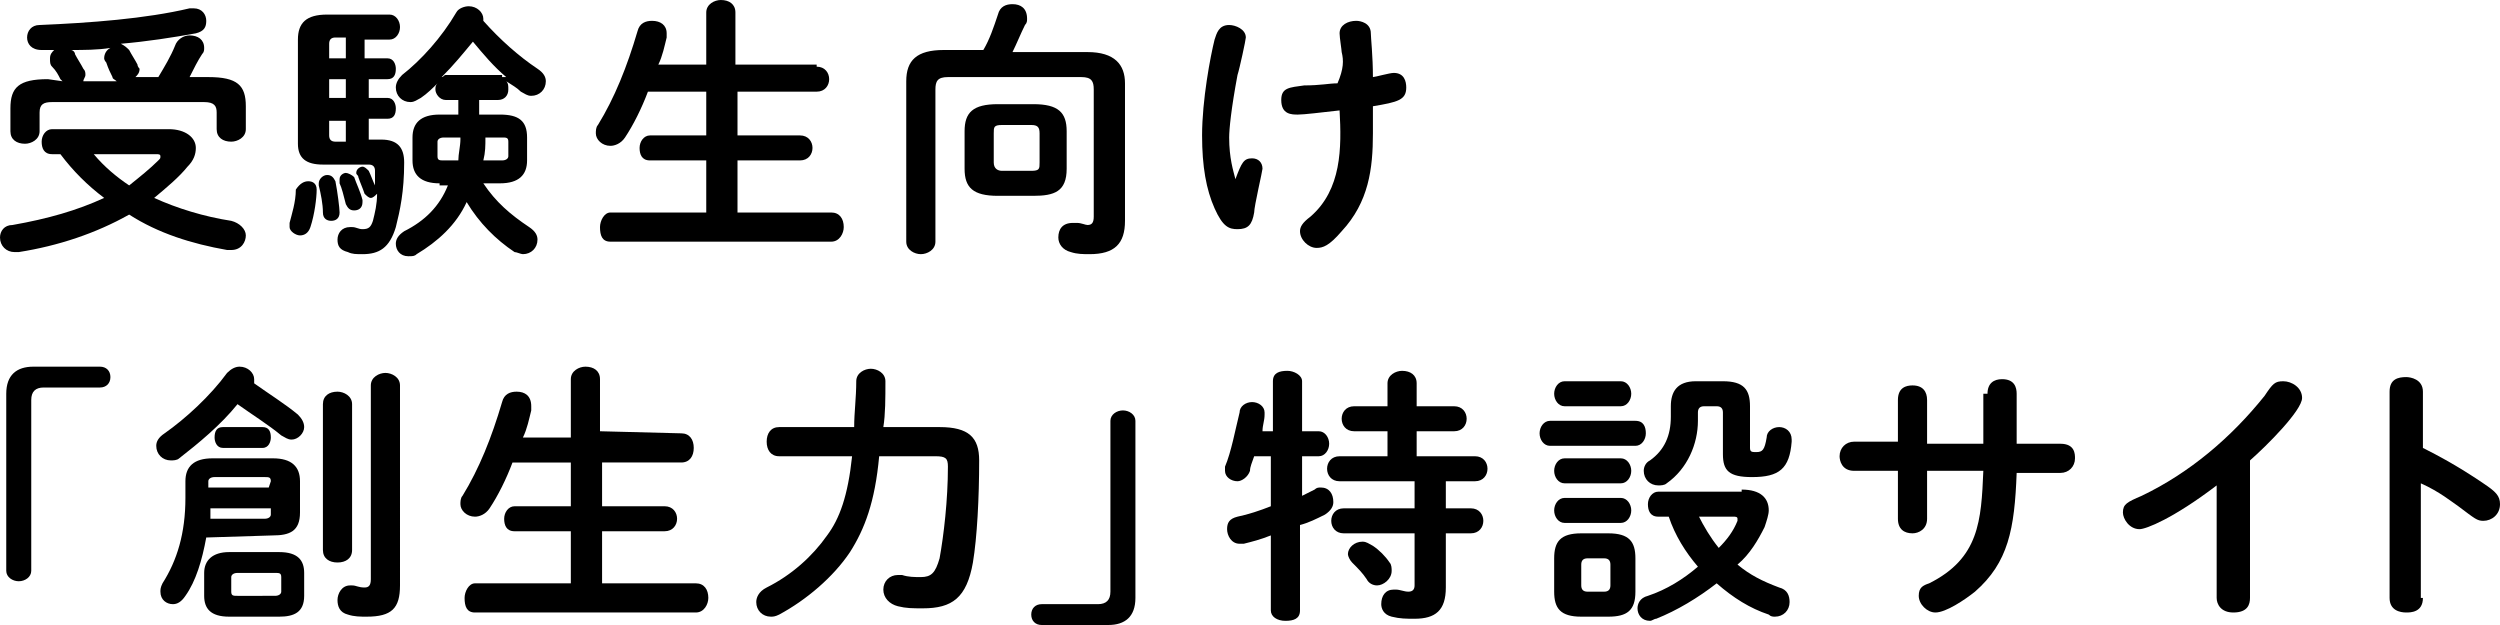
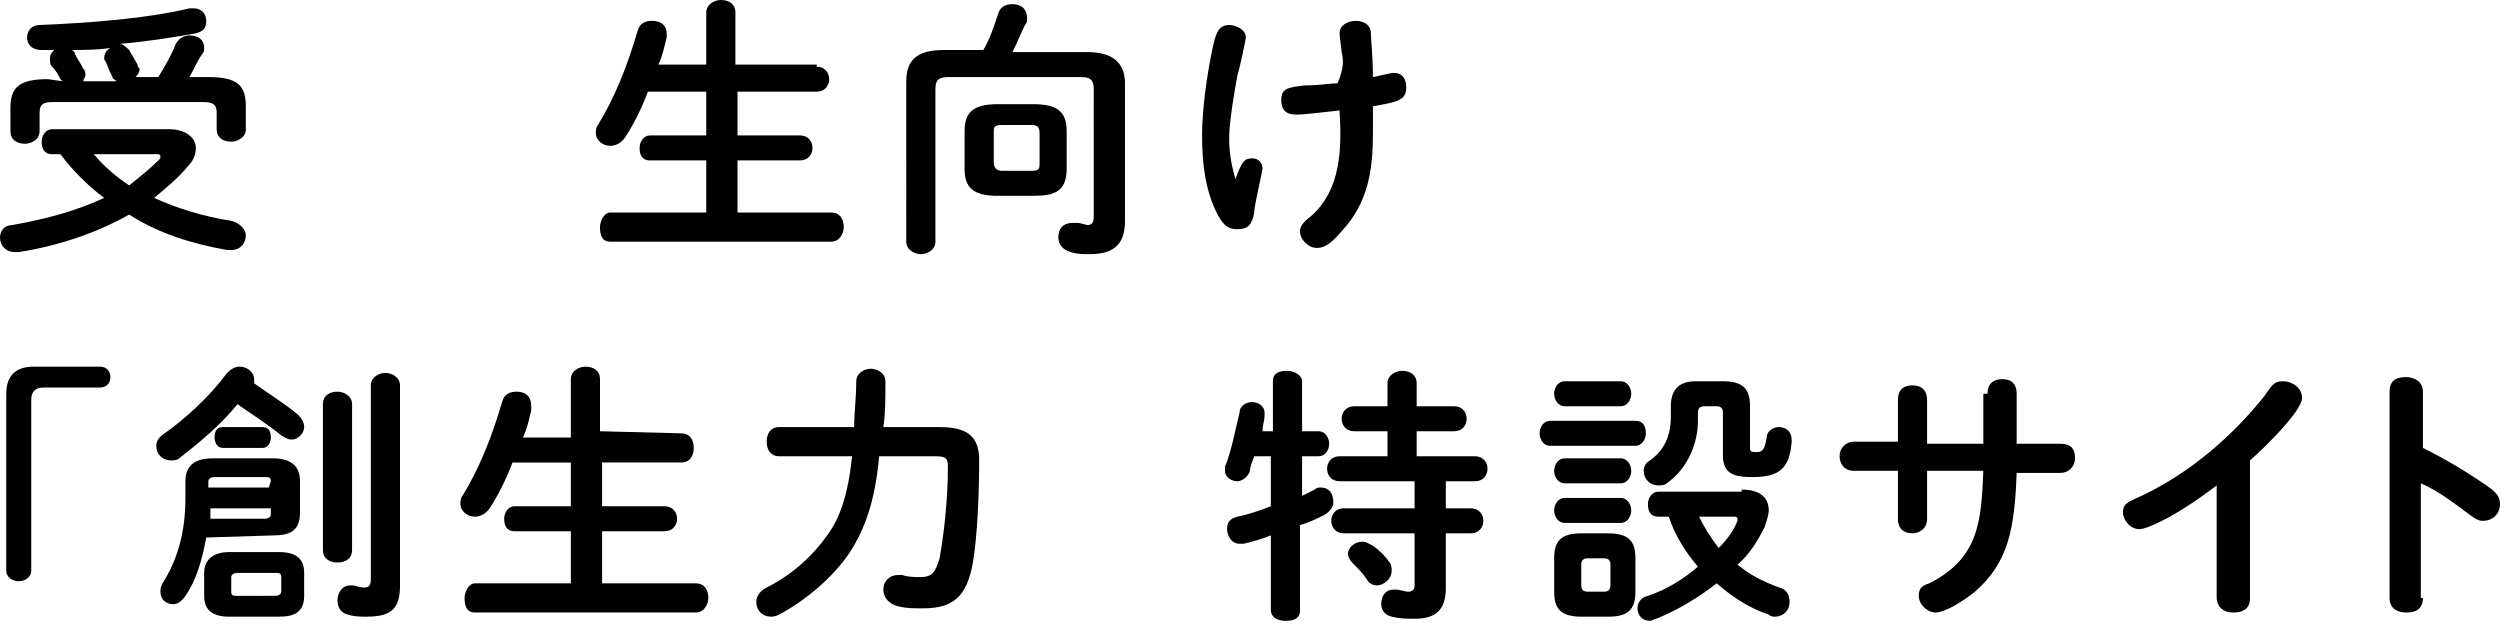
<svg xmlns="http://www.w3.org/2000/svg" version="1.1" id="レイヤー_1" x="0px" y="0px" viewBox="0 0 120 30" style="enable-background:new 0 0 120 30;" xml:space="preserve">
  <style type="text/css">
	.st0{fill:none;}
</style>
  <g>
    <g>
      <path d="M8.1,6.2c0.8,0,1.3,0.4,1.3,0.9c0,0.3-0.1,0.6-0.4,0.9    c-0.4,0.5-1,1-1.6,1.5c1.1,0.5,2.4,0.9,3.7,1.1c0.4,0.1,0.7,0.4,0.7,0.7    c0,0.3-0.2,0.7-0.7,0.7c-0.1,0-0.1,0-0.2,0    c-1.7-0.3-3.3-0.8-4.7-1.7c-1.6,0.9-3.4,1.5-5.3,1.8    c-0.1,0-0.1,0-0.2,0C0.3,12.1,0,11.8,0,11.4c0-0.3,0.2-0.6,0.6-0.6    C2.3,10.5,3.7,10.1,5,9.5c-0.8-0.6-1.5-1.3-2.1-2.1H2.5    c-0.4,0-0.5-0.3-0.5-0.6c0-0.3,0.2-0.6,0.5-0.6C2.5,6.2,8.1,6.2,8.1,6.2z     M3,3.9L2.9,3.8c-0.1-0.2-0.2-0.4-0.4-0.6c-0.1-0.1-0.1-0.2-0.1-0.4    s0.1-0.3,0.2-0.4c-0.2,0-0.4,0-0.6,0c-0.5,0-0.7-0.3-0.7-0.6s0.2-0.6,0.6-0.6    c2.4-0.1,5.1-0.3,7.2-0.8c0.1,0,0.1,0,0.2,0c0.4,0,0.6,0.3,0.6,0.6    s-0.1,0.5-0.5,0.6C8.3,1.8,7,2,5.8,2.1c0.2,0.1,0.3,0.2,0.4,0.3    c0.1,0.2,0.3,0.5,0.4,0.7c0,0.1,0.1,0.2,0.1,0.2c0,0.2-0.1,0.3-0.2,0.4h1.1    c0.3-0.5,0.6-1,0.8-1.5c0.1-0.3,0.4-0.5,0.7-0.5c0.4,0,0.7,0.2,0.7,0.6    c0,0.1,0,0.2-0.1,0.3c-0.2,0.3-0.4,0.7-0.6,1.1h0.9c1.4,0,1.8,0.4,1.8,1.4v1.1    c0,0.4-0.4,0.6-0.7,0.6c-0.4,0-0.7-0.2-0.7-0.6v-0.8c0-0.3-0.1-0.5-0.6-0.5H2.5    c-0.4,0-0.6,0.1-0.6,0.5v0.9c0,0.4-0.4,0.6-0.7,0.6c-0.4,0-0.7-0.2-0.7-0.6V5.2    c0-1,0.4-1.4,1.8-1.4L3,3.9L3,3.9z M5.6,3.9    c-0.1-0.1-0.2-0.1-0.2-0.2c-0.1-0.2-0.2-0.4-0.3-0.7c-0.1-0.1-0.1-0.2-0.1-0.2    c0-0.2,0.1-0.4,0.3-0.5c-0.6,0.1-1.3,0.1-1.9,0.1c0.1,0,0.2,0.1,0.2,0.2    c0.1,0.2,0.3,0.5,0.4,0.7c0.1,0.1,0.1,0.2,0.1,0.3s-0.1,0.2-0.1,0.3    C4,3.9,5.6,3.9,5.6,3.9z M4.5,7.4c0.5,0.6,1.1,1.1,1.7,1.5    c0.5-0.4,1-0.8,1.4-1.2c0.1-0.1,0.1-0.1,0.1-0.2s-0.1-0.1-0.2-0.1    C7.5,7.4,4.5,7.4,4.5,7.4z" />
-       <path d="M14.8,8.7c0.2,0,0.4,0.1,0.4,0.4c0,0.4-0.1,1.2-0.3,1.8    c-0.1,0.3-0.3,0.4-0.5,0.4s-0.5-0.2-0.5-0.4c0-0.1,0-0.1,0-0.2c0.1-0.4,0.3-1,0.3-1.6    C14.4,8.8,14.6,8.7,14.8,8.7z M17.7,2.8h0.9c0.3,0,0.4,0.3,0.4,0.5    c0,0.3-0.1,0.5-0.4,0.5h-0.9v0.9h0.9c0.3,0,0.4,0.3,0.4,0.5c0,0.3-0.1,0.5-0.4,0.5    h-0.9v1h0.6c0.8,0,1.1,0.4,1.1,1.1c0,1.4-0.2,2.3-0.4,3.1    c-0.3,1-0.8,1.3-1.6,1.3c-0.3,0-0.5,0-0.7-0.1c-0.4-0.1-0.5-0.3-0.5-0.6    c0-0.3,0.2-0.6,0.6-0.6c0.1,0,0.1,0,0.1,0c0.2,0,0.3,0.1,0.5,0.1    c0.3,0,0.4-0.1,0.5-0.4C18,10.2,18.1,9.8,18.1,9.3c-0.1,0.1-0.2,0.2-0.3,0.2    s-0.2-0.1-0.3-0.2c-0.1-0.3-0.2-0.5-0.3-0.8c0-0.1-0.1-0.1-0.1-0.2    c0-0.2,0.2-0.3,0.3-0.3c0.1,0,0.2,0.1,0.3,0.2    c0.1,0.2,0.2,0.5,0.3,0.7v0.1c0-0.3,0-0.5,0-0.8    c0-0.2-0.1-0.3-0.3-0.3h-2.2c-0.8,0-1.2-0.3-1.2-1v-5    c0-0.8,0.4-1.2,1.4-1.2h3c0.3,0,0.5,0.3,0.5,0.6s-0.2,0.6-0.5,0.6h-1.2v0.9    C17.5,2.8,17.7,2.8,17.7,2.8z M16.3,10.2c0,0.3-0.2,0.4-0.4,0.4    c-0.2,0-0.4-0.1-0.4-0.4c0-0.4-0.1-0.9-0.2-1.3V8.8c0-0.2,0.2-0.4,0.4-0.4    c0.2,0,0.3,0.1,0.4,0.3C16.2,9.2,16.3,10,16.3,10.2z M16.1,1.8    c-0.2,0-0.3,0.1-0.3,0.3v0.7h0.8v-1H16.1z M16.6,4.7v-0.9h-0.8v0.9H16.6z     M16.6,5.8h-0.8v0.7c0,0.2,0.1,0.3,0.3,0.3h0.5V5.8z M17.4,9.6c0,0.1,0,0.1,0,0.1    c0,0.3-0.2,0.4-0.4,0.4c-0.2,0-0.3-0.1-0.4-0.3c-0.1-0.4-0.2-0.8-0.3-1    c0-0.1,0-0.1,0-0.2c0-0.2,0.2-0.3,0.3-0.3c0.1,0,0.3,0.1,0.4,0.2    C17.1,8.8,17.3,9.2,17.4,9.6z M21.1,8.8c-0.9,0-1.3-0.4-1.3-1.1v-1.1    c0-0.7,0.4-1.1,1.3-1.1h0.9v-0.7h-0.6c-0.3,0-0.5-0.3-0.5-0.5c0-0.1,0-0.2,0.1-0.3    c-0.2,0.2-0.5,0.5-0.8,0.7c-0.2,0.1-0.3,0.2-0.5,0.2c-0.4,0-0.7-0.3-0.7-0.7    c0-0.2,0.1-0.4,0.3-0.6c0.9-0.7,1.9-1.8,2.6-3c0.1-0.2,0.4-0.3,0.6-0.3    c0.4,0,0.7,0.3,0.7,0.6c0,0.1,0,0.1,0,0.1c0.8,0.9,1.7,1.7,2.6,2.3    c0.3,0.2,0.4,0.4,0.4,0.6c0,0.4-0.3,0.7-0.7,0.7c-0.2,0-0.3-0.1-0.5-0.2    c-0.2-0.2-0.4-0.3-0.7-0.5c0.1,0.1,0.1,0.2,0.1,0.4c0,0.3-0.2,0.5-0.5,0.5h-0.9v0.7h1    c0.9,0,1.3,0.3,1.3,1.1v1.1c0,0.7-0.4,1.1-1.3,1.1h-0.8    c0.6,0.9,1.3,1.5,2.2,2.1c0.3,0.2,0.4,0.4,0.4,0.6c0,0.4-0.3,0.7-0.7,0.7    c-0.1,0-0.3-0.1-0.4-0.1c-0.9-0.6-1.7-1.4-2.3-2.4c-0.5,1.1-1.4,1.9-2.4,2.5    c-0.1,0.1-0.2,0.1-0.4,0.1c-0.4,0-0.6-0.3-0.6-0.6c0-0.2,0.1-0.4,0.4-0.6    c1-0.5,1.7-1.2,2.1-2.2h-0.4V8.8H21.1z M22,7.7c0-0.3,0.1-0.7,0.1-1    v-0.1h-0.8c-0.2,0-0.3,0.1-0.3,0.2v0.7C21,7.7,21.1,7.7,21.3,7.7    C21.3,7.7,22,7.7,22,7.7z M24.1,3.7c0.1,0,0.1,0,0.2,0    c-0.6-0.5-1.1-1.1-1.6-1.7c-0.5,0.6-0.9,1.1-1.5,1.7c0.1,0,0.1-0.1,0.2-0.1h2.7v0.1    H24.1z M23.3,6.6c0,0.4,0,0.7-0.1,1.1h0.9c0.2,0,0.3-0.1,0.3-0.2v-0.7    c0-0.2-0.1-0.2-0.3-0.2L23.3,6.6L23.3,6.6z" />
      <path d="M39.2,3.2c0.4,0,0.6,0.3,0.6,0.6s-0.2,0.6-0.6,0.6h-3.8v2.1h3    c0.4,0,0.6,0.3,0.6,0.6c0,0.3-0.2,0.6-0.6,0.6h-3v2.5h4.5    c0.4,0,0.6,0.3,0.6,0.7c0,0.3-0.2,0.7-0.6,0.7H29.3    c-0.4,0-0.5-0.3-0.5-0.7c0-0.3,0.2-0.7,0.5-0.7h4.6v-2.5h-2.7    c-0.4,0-0.5-0.3-0.5-0.6c0-0.3,0.2-0.6,0.5-0.6h2.7v-2.1h-2.8c-0.3,0.8-0.7,1.6-1.1,2.2    c-0.2,0.3-0.5,0.4-0.7,0.4c-0.4,0-0.7-0.3-0.7-0.6c0-0.1,0-0.3,0.1-0.4    c0.8-1.3,1.4-2.8,1.9-4.5c0.1-0.4,0.4-0.5,0.7-0.5c0.4,0,0.7,0.2,0.7,0.6    c0,0.1,0,0.1,0,0.2c-0.1,0.4-0.2,0.9-0.4,1.3h2.3V0.6c0-0.4,0.4-0.6,0.7-0.6    c0.4,0,0.7,0.2,0.7,0.6v2.5h3.9v0.1H39.2z" />
      <path d="M47.2,2.4c0.3-0.5,0.5-1.1,0.7-1.7c0.1-0.4,0.4-0.5,0.7-0.5    c0.4,0,0.7,0.2,0.7,0.7c0,0.1,0,0.2-0.1,0.3c-0.2,0.4-0.4,0.9-0.6,1.3h3.6    c1.3,0,1.8,0.6,1.8,1.5v6.6c0,1.1-0.5,1.6-1.7,1.6c-0.3,0-0.6,0-0.9-0.1    c-0.4-0.1-0.6-0.4-0.6-0.7c0-0.4,0.2-0.7,0.7-0.7c0.1,0,0.1,0,0.2,0    c0.2,0,0.4,0.1,0.5,0.1c0.2,0,0.3-0.1,0.3-0.4V4.3c0-0.4-0.1-0.6-0.6-0.6h-6.4    c-0.5,0-0.6,0.2-0.6,0.6v7.3c0,0.4-0.4,0.6-0.7,0.6s-0.7-0.2-0.7-0.6V3.9    c0-1,0.5-1.5,1.8-1.5H47.2z M47.9,9.4c-1.2,0-1.6-0.4-1.6-1.3v-1.8    c0-0.9,0.4-1.3,1.6-1.3h1.7c1.2,0,1.6,0.4,1.6,1.3v1.8c0,1.1-0.6,1.3-1.6,1.3    H47.9z M49.5,8.2c0.4,0,0.4-0.1,0.4-0.4v-1.4c0-0.3-0.1-0.4-0.4-0.4h-1.4    c-0.4,0-0.4,0.1-0.4,0.4v1.4c0,0.3,0.2,0.4,0.4,0.4H49.5z" />
      <path d="M60.1,7.6c0.3,0,0.5,0.2,0.5,0.5c0,0.1-0.4,1.8-0.4,2.1    c-0.1,0.6-0.3,0.8-0.8,0.8c-0.4,0-0.7-0.1-1.1-1s-0.6-2-0.6-3.5    c0-1.7,0.4-3.8,0.6-4.6c0.1-0.3,0.2-0.7,0.7-0.7c0.3,0,0.8,0.2,0.8,0.6    c0,0.1-0.3,1.5-0.4,1.8c-0.3,1.6-0.4,2.6-0.4,3c0,1,0.2,1.6,0.3,2    C59.6,7.8,59.7,7.6,60.1,7.6z M64.4,2.5c0-0.1-0.1-0.7-0.1-0.9    c0-0.4,0.4-0.6,0.8-0.6c0.2,0,0.7,0.1,0.7,0.6c0,0.2,0.1,1.1,0.1,2.1    c0.1,0,0.8-0.2,1-0.2c0.5,0,0.6,0.4,0.6,0.7c0,0.6-0.4,0.7-1.6,0.9c0,0.3,0,0.8,0,1.3    c0,1.7-0.2,3.3-1.5,4.7c-0.6,0.7-0.9,0.8-1.2,0.8c-0.4,0-0.8-0.4-0.8-0.8    c0-0.2,0.1-0.4,0.5-0.7c1.5-1.3,1.5-3.3,1.4-5.1c-0.9,0.1-1.7,0.2-2,0.2    s-0.8,0-0.8-0.7c0-0.6,0.4-0.6,1.1-0.7c0.8,0,1.2-0.1,1.6-0.1    C64.5,3.3,64.5,2.9,64.4,2.5z" />
      <path d="M4.8,17.6c0.3,0,0.5,0.2,0.5,0.5s-0.2,0.5-0.5,0.5H2.1    c-0.4,0-0.6,0.2-0.6,0.6v8.2c0,0.3-0.3,0.5-0.6,0.5    c-0.3,0-0.6-0.2-0.6-0.5v-8.5c0-0.9,0.5-1.3,1.3-1.3    C1.6,17.6,4.8,17.6,4.8,17.6z" />
      <path d="M14.3,19.9c0.2,0.2,0.3,0.4,0.3,0.6c0,0.3-0.3,0.6-0.6,0.6    c-0.2,0-0.3-0.1-0.5-0.2c-0.6-0.5-1.4-1-2.1-1.5c-0.8,1-1.9,1.9-2.8,2.6    c-0.1,0.1-0.3,0.1-0.4,0.1c-0.4,0-0.7-0.3-0.7-0.7c0-0.2,0.1-0.4,0.4-0.6    c1-0.7,2.2-1.8,3-2.9c0.2-0.2,0.4-0.3,0.6-0.3    c0.4,0,0.7,0.3,0.7,0.6c0,0.1,0,0.1,0,0.2C12.9,18.9,13.7,19.4,14.3,19.9    z M9.9,25.8c-0.2,1.1-0.5,2.1-1,2.8C8.7,28.9,8.5,29,8.3,29    c-0.3,0-0.6-0.2-0.6-0.6c0-0.1,0-0.2,0.1-0.4    c0.7-1.1,1.1-2.4,1.1-4.1v-0.8c0-0.7,0.4-1.1,1.3-1.1h2.9    c0.9,0,1.3,0.4,1.3,1.1v1.5c0,0.9-0.5,1.1-1.3,1.1L9.9,25.8L9.9,25.8z     M11,29.6c-0.9,0-1.2-0.4-1.2-1v-1.1c0-0.6,0.4-1,1.2-1h2.4    c0.9,0,1.2,0.4,1.2,1v1.1c0,0.8-0.5,1-1.2,1H11z M12.7,24.9    c0.2,0,0.3-0.1,0.3-0.2v-0.3h-2.9v0.5H12.7z M13,23.1    c0-0.2-0.1-0.2-0.3-0.2h-2.4c-0.2,0-0.3,0.1-0.3,0.2v0.3h2.9    L13,23.1L13,23.1z M10.7,21.5c-0.3,0-0.4-0.3-0.4-0.5    c0-0.3,0.1-0.5,0.4-0.5h1.9c0.3,0,0.4,0.2,0.4,0.5c0,0.2-0.1,0.5-0.4,0.5    H10.7z M13.2,28.6c0.2,0,0.3-0.1,0.3-0.2v-0.7    C13.5,27.5,13.4,27.5,13.2,27.5h-1.8c-0.2,0-0.3,0.1-0.3,0.2v0.7    c0,0.2,0.1,0.2,0.3,0.2H13.2z M15.5,19.4c0-0.4,0.3-0.6,0.7-0.6    c0.3,0,0.7,0.2,0.7,0.6v7C16.9,26.8,16.6,27,16.2,27    c-0.4,0-0.7-0.2-0.7-0.6V19.4z M19.2,28.1c0,1.1-0.4,1.5-1.6,1.5    c-0.3,0-0.6,0-0.9-0.1c-0.4-0.1-0.5-0.4-0.5-0.7s0.2-0.7,0.6-0.7    h0.1c0.2,0,0.3,0.1,0.6,0.1c0.2,0,0.3-0.1,0.3-0.4V18.5    c0-0.4,0.4-0.6,0.7-0.6c0.3,0,0.7,0.2,0.7,0.6L19.2,28.1L19.2,28.1z" />
      <path d="M32.7,20.8c0.4,0,0.6,0.3,0.6,0.7s-0.2,0.7-0.6,0.7h-3.8    v2.1h3c0.4,0,0.6,0.3,0.6,0.6S32.3,25.5,31.9,25.5h-3V28h4.5    c0.4,0,0.6,0.3,0.6,0.7c0,0.3-0.2,0.7-0.6,0.7H22.8    c-0.4,0-0.5-0.3-0.5-0.7c0-0.3,0.2-0.7,0.5-0.7h4.6v-2.5h-2.7    c-0.4,0-0.5-0.3-0.5-0.6s0.2-0.6,0.5-0.6h2.7v-2.1h-2.8    c-0.3,0.8-0.7,1.6-1.1,2.2c-0.2,0.3-0.5,0.4-0.7,0.4    c-0.4,0-0.7-0.3-0.7-0.6c0-0.1,0-0.3,0.1-0.4    c0.8-1.3,1.4-2.8,1.9-4.5c0.1-0.4,0.4-0.5,0.7-0.5    c0.4,0,0.7,0.2,0.7,0.7c0,0.1,0,0.1,0,0.2c-0.1,0.4-0.2,0.9-0.4,1.3h2.3    v-2.8c0-0.4,0.4-0.6,0.7-0.6c0.4,0,0.7,0.2,0.7,0.6v2.5L32.7,20.8    L32.7,20.8z" />
      <path d="M42.2,21.9c-0.2,2.2-0.7,3.5-1.4,4.6    c-0.8,1.2-2.1,2.3-3.4,3c-0.2,0.1-0.3,0.1-0.4,0.1    c-0.4,0-0.7-0.3-0.7-0.7c0-0.2,0.1-0.5,0.5-0.7    c1.2-0.6,2.2-1.5,2.9-2.5c0.6-0.8,1-1.9,1.2-3.8h-3.5    c-0.4,0-0.6-0.3-0.6-0.7s0.2-0.7,0.6-0.7h3.6    c0-0.7,0.1-1.4,0.1-2.2c0-0.4,0.4-0.6,0.7-0.6s0.7,0.2,0.7,0.6    c0,0.8,0,1.6-0.1,2.2h2.7c1.4,0,1.9,0.5,1.9,1.6c0,1.8-0.1,3.7-0.3,4.9    c-0.3,1.7-1,2.2-2.4,2.2c-0.5,0-0.8,0-1.2-0.1    C42.7,29,42.4,28.7,42.4,28.3c0-0.4,0.3-0.7,0.7-0.7    c0.1,0,0.1,0,0.2,0c0.3,0.1,0.6,0.1,0.9,0.1    c0.5,0,0.7-0.2,0.9-0.9c0.2-1.1,0.4-2.8,0.4-4.4c0-0.4-0.1-0.5-0.6-0.5    L42.2,21.9z" />
-       <path d="M50,30c-0.3,0-0.5-0.2-0.5-0.5s0.2-0.5,0.5-0.5h2.7    c0.4,0,0.6-0.2,0.6-0.6v-8.2c0-0.3,0.3-0.5,0.6-0.5    c0.3,0,0.6,0.2,0.6,0.5v8.5c0,0.9-0.5,1.3-1.3,1.3H50z" />
      <path d="M63.3,20.7c0.3,0,0.5,0.3,0.5,0.6s-0.2,0.6-0.5,0.6H62.5v1.9    c0.2-0.1,0.4-0.2,0.6-0.3c0.1-0.1,0.2-0.1,0.3-0.1    c0.4,0,0.6,0.3,0.6,0.7c0,0.2-0.1,0.4-0.4,0.6    c-0.4,0.2-0.8,0.4-1.2,0.5v4.1c0,0.4-0.3,0.5-0.7,0.5    c-0.4,0-0.7-0.2-0.7-0.5v-3.6c-0.5,0.2-0.9,0.3-1.3,0.4    c-0.1,0-0.1,0-0.2,0c-0.4,0-0.6-0.4-0.6-0.7s0.1-0.5,0.5-0.6    c0.5-0.1,1.1-0.3,1.6-0.5v-2.4h-0.8c-0.1,0.3-0.2,0.5-0.2,0.7    c-0.1,0.3-0.4,0.5-0.6,0.5c-0.3,0-0.6-0.2-0.6-0.5c0-0.1,0-0.1,0-0.2    c0.3-0.7,0.5-1.8,0.7-2.6c0-0.3,0.3-0.5,0.6-0.5c0.3,0,0.6,0.2,0.6,0.5    v0.1c0,0.3-0.1,0.5-0.1,0.8h0.5v-2.4c0-0.4,0.3-0.5,0.7-0.5    c0.3,0,0.7,0.2,0.7,0.5v2.4H63.3z M70.8,21.9c0.4,0,0.6,0.3,0.6,0.6    s-0.2,0.6-0.6,0.6H69.4v1.3h1.2c0.4,0,0.6,0.3,0.6,0.6    s-0.2,0.6-0.6,0.6H69.4v2.6c0,1.1-0.5,1.5-1.5,1.5c-0.4,0-0.7,0-1.1-0.1    s-0.5-0.4-0.5-0.6c0-0.4,0.2-0.7,0.6-0.7c0.1,0,0.1,0,0.1,0    c0.2,0,0.4,0.1,0.6,0.1s0.3-0.1,0.3-0.3v-2.5h-3.4    c-0.4,0-0.6-0.3-0.6-0.6s0.2-0.6,0.6-0.6h3.4v-1.3h-3.6    c-0.4,0-0.6-0.3-0.6-0.6s0.2-0.6,0.6-0.6h2.3v-1.2h-1.6    c-0.4,0-0.6-0.3-0.6-0.6c0-0.3,0.2-0.6,0.6-0.6h1.6v-1.1    c0-0.4,0.4-0.6,0.7-0.6c0.4,0,0.7,0.2,0.7,0.6v1.1h1.8    c0.4,0,0.6,0.3,0.6,0.6s-0.2,0.6-0.6,0.6h-1.8v1.2H70.8z M66.7,27    c0.1,0.1,0.1,0.3,0.1,0.4c0,0.4-0.4,0.7-0.7,0.7    c-0.2,0-0.4-0.1-0.5-0.3c-0.2-0.3-0.4-0.5-0.7-0.8    c-0.1-0.1-0.2-0.3-0.2-0.4c0-0.3,0.3-0.6,0.7-0.6    c0.2,0,0.3,0.1,0.5,0.2C66.2,26.4,66.5,26.7,66.7,27z" />
      <path d="M74.4,21.4c-0.3,0-0.5-0.3-0.5-0.6s0.2-0.6,0.5-0.6h4.1c0.4,0,0.5,0.3,0.5,0.6    s-0.2,0.6-0.5,0.6H74.4z M75.9,29.6c-1,0-1.3-0.4-1.3-1.2v-1.6    c0-0.8,0.3-1.2,1.3-1.2h1.3c1,0,1.3,0.4,1.3,1.2v1.6    c0,0.9-0.4,1.2-1.3,1.2H75.9z M75.1,19.5c-0.3,0-0.5-0.3-0.5-0.6    c0-0.3,0.2-0.6,0.5-0.6h2.7c0.3,0,0.5,0.3,0.5,0.6c0,0.3-0.2,0.6-0.5,0.6H75.1z     M75.1,23.2c-0.3,0-0.5-0.3-0.5-0.6s0.2-0.6,0.5-0.6h2.7c0.3,0,0.5,0.3,0.5,0.6    s-0.2,0.6-0.5,0.6H75.1z M75.1,25.1c-0.3,0-0.5-0.3-0.5-0.6s0.2-0.6,0.5-0.6    h2.7c0.3,0,0.5,0.3,0.5,0.6s-0.2,0.6-0.5,0.6H75.1z M77,28.4    c0.2,0,0.3-0.1,0.3-0.3v-1c0-0.2-0.1-0.3-0.3-0.3h-0.8    c-0.2,0-0.3,0.1-0.3,0.3v1c0,0.2,0.1,0.3,0.3,0.3H77z M83.6,23.5    c0.9,0,1.3,0.4,1.3,1c0,0.2-0.1,0.5-0.2,0.8    c-0.3,0.6-0.7,1.3-1.3,1.8c0.6,0.5,1.2,0.8,2,1.1    c0.4,0.1,0.5,0.4,0.5,0.7c0,0.4-0.3,0.7-0.7,0.7    c-0.1,0-0.2,0-0.3-0.1c-0.9-0.3-1.7-0.8-2.5-1.5    c-0.9,0.7-1.9,1.3-2.9,1.7c-0.1,0-0.2,0.1-0.3,0.1    c-0.4,0-0.6-0.3-0.6-0.6c0-0.2,0.1-0.5,0.5-0.6    c0.9-0.3,1.7-0.8,2.4-1.4c-0.6-0.7-1.1-1.5-1.4-2.4h-0.5    c-0.4,0-0.5-0.3-0.5-0.6s0.2-0.6,0.5-0.6h4V23.5z M82.7,18.3    c1,0,1.3,0.4,1.3,1.2v2c0,0.2,0.1,0.2,0.3,0.2c0.3,0,0.4-0.1,0.5-0.7    c0-0.3,0.3-0.5,0.6-0.5c0.3,0,0.6,0.2,0.6,0.6v0.1    c-0.1,1.3-0.6,1.7-1.9,1.7c-1.1,0-1.4-0.3-1.4-1.1v-2    c0-0.2-0.1-0.3-0.3-0.3h-0.6c-0.2,0-0.3,0.1-0.3,0.3v0.4    c0,1.1-0.5,2.3-1.5,3c-0.1,0.1-0.3,0.1-0.4,0.1    c-0.4,0-0.7-0.3-0.7-0.7c0-0.2,0.1-0.4,0.3-0.5c0.7-0.5,1-1.2,1-2.1v-0.5    c0-0.7,0.3-1.2,1.2-1.2C81.4,18.3,82.7,18.3,82.7,18.3z     M81.5,24.7c0.3,0.6,0.6,1.1,1,1.6C82.9,25.9,83.2,25.5,83.4,25    c0-0.1,0-0.1,0-0.1c0-0.1-0.1-0.1-0.2-0.1h-1.7v-0.1H81.5z" />
      <path d="M95.4,18.9c0-0.5,0.3-0.7,0.7-0.7c0.6,0,0.7,0.4,0.7,0.7v2.4h2.1    c0.7,0,0.7,0.5,0.7,0.7c0,0.4-0.3,0.7-0.7,0.7h-2.1    c-0.1,2.7-0.4,4.3-2,5.7c-0.5,0.4-1.4,1-1.9,1    c-0.4,0-0.8-0.4-0.8-0.8c0-0.4,0.2-0.5,0.5-0.6c2.4-1.2,2.5-3,2.6-5.4    h-2.7v2.3c0,0.5-0.4,0.7-0.7,0.7c-0.4,0-0.7-0.2-0.7-0.7v-2.3    h-2.1c-0.6,0-0.7-0.5-0.7-0.7c0-0.4,0.3-0.7,0.7-0.7h2.1v-2    c0-0.6,0.4-0.7,0.7-0.7c0.5,0,0.7,0.3,0.7,0.7v2.1h2.7v-2.4    C95.2,18.9,95.4,18.9,95.4,18.9z" />
      <path d="M108,28.7c0,0.3-0.1,0.7-0.8,0.7c-0.6,0-0.8-0.4-0.8-0.7    v-5.4c-2.1,1.6-3.4,2.1-3.7,2.1c-0.5,0-0.8-0.5-0.8-0.8    c0-0.4,0.2-0.5,0.9-0.8c2.3-1.1,4.3-2.8,5.9-4.8    c0.4-0.6,0.5-0.7,0.9-0.7s0.9,0.3,0.9,0.8c0,0.6-1.7,2.3-2.5,3V28.7z" />
      <path d="M116.3,28.7c0,0.7-0.6,0.7-0.8,0.7c-0.3,0-0.8-0.1-0.8-0.7    v-9.9c0-0.6,0.4-0.7,0.8-0.7c0.2,0,0.8,0.1,0.8,0.7v2.7    c1.6,0.8,2.6,1.5,2.9,1.7c0.6,0.4,0.8,0.6,0.8,1    c0,0.5-0.4,0.8-0.8,0.8c-0.3,0-0.4-0.1-1.2-0.7    c-0.3-0.2-0.9-0.7-1.8-1.1v5.5H116.3z" />
    </g>
-     <rect class="st0" width="120" height="30" />
  </g>
</svg>